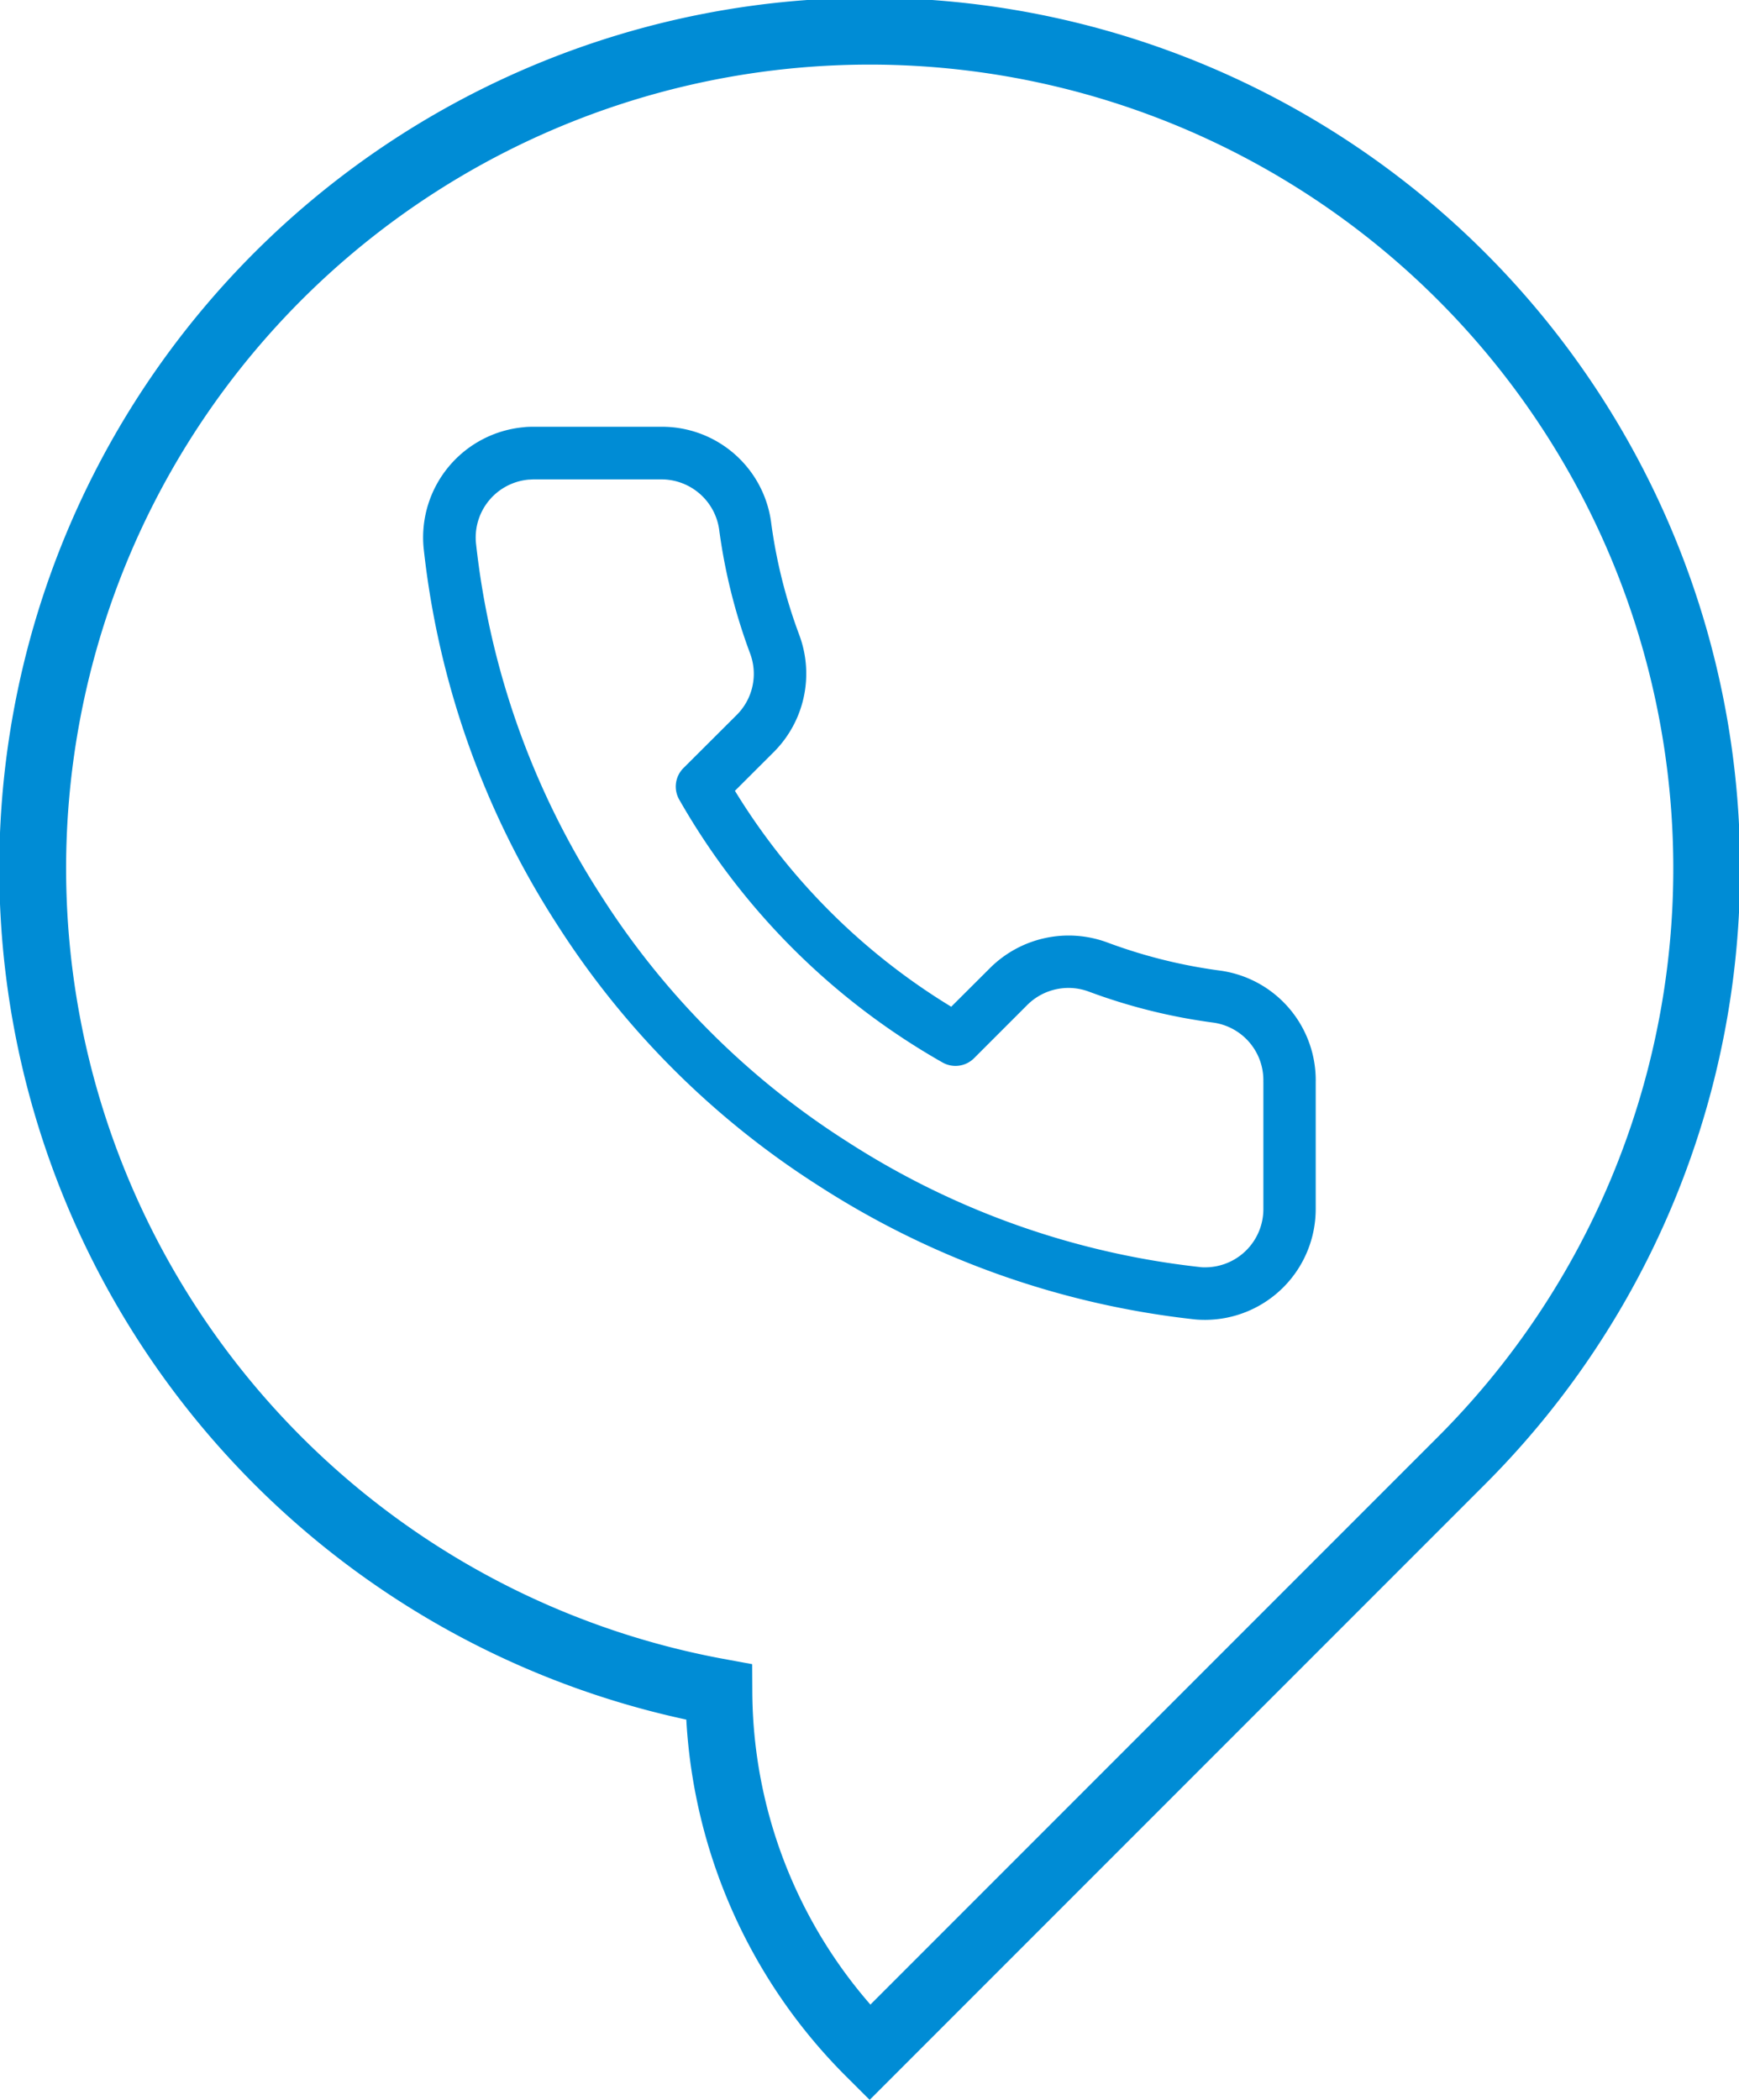
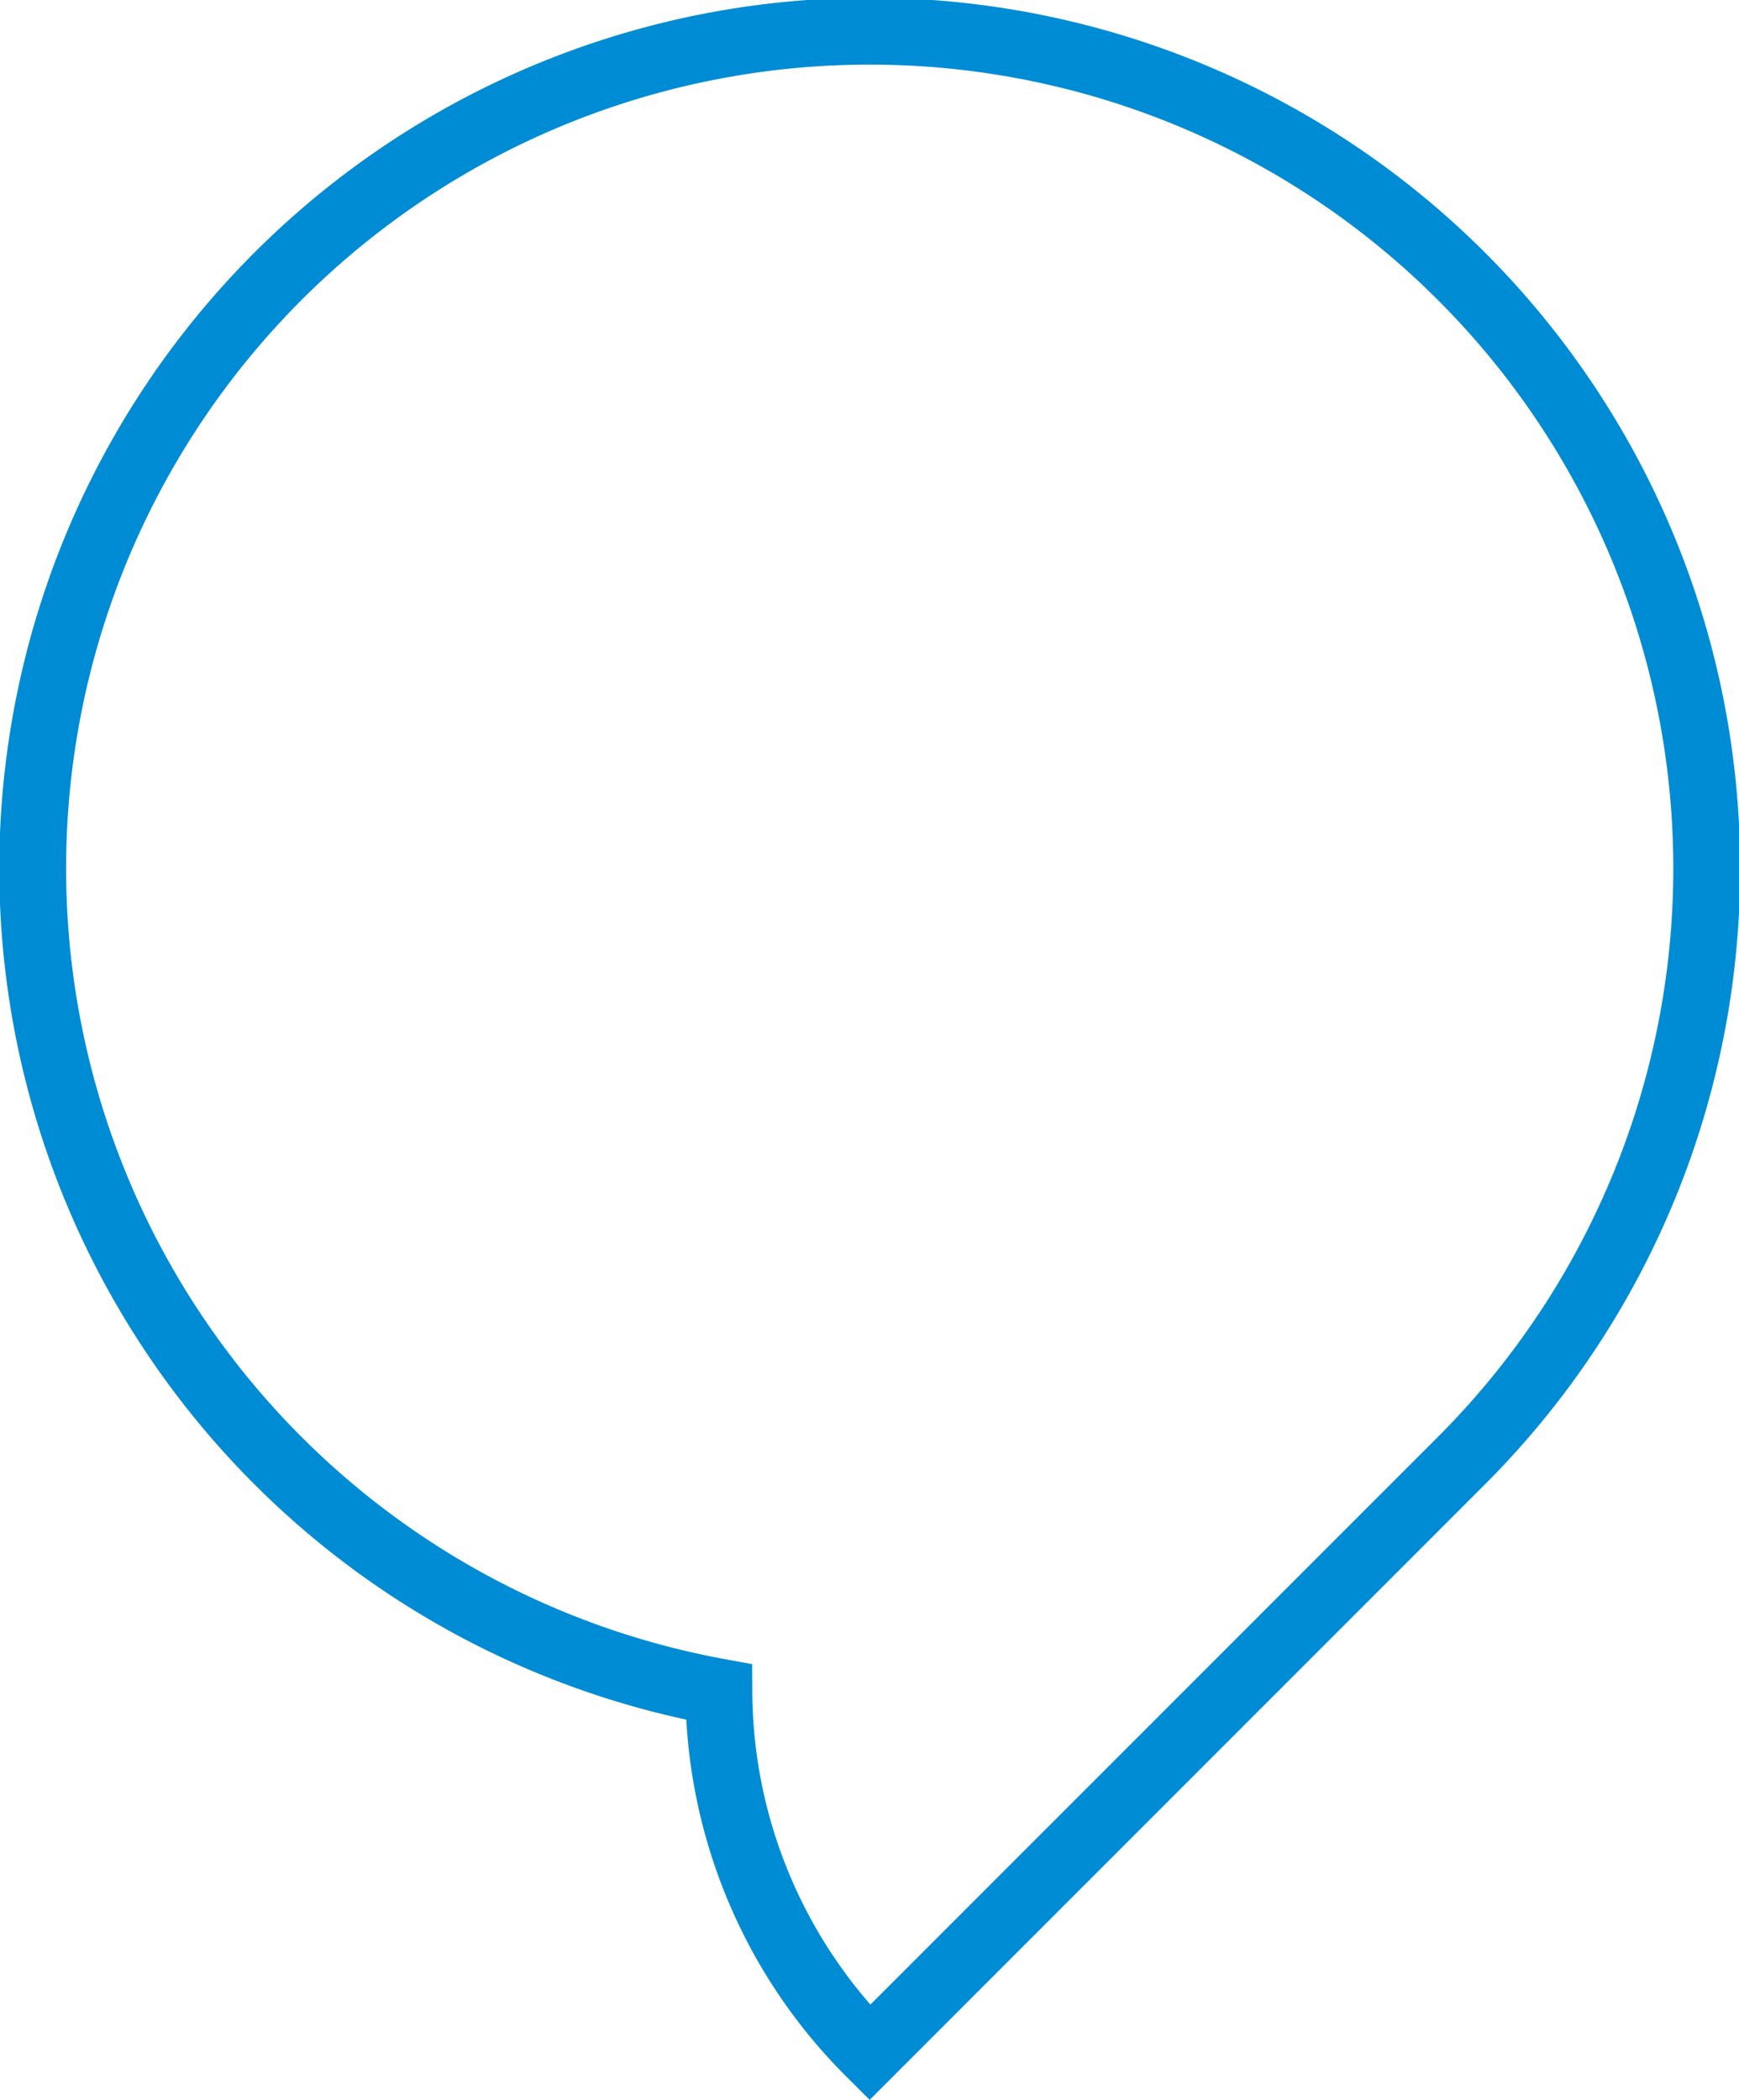
<svg xmlns="http://www.w3.org/2000/svg" width="52.047" height="62.827" viewBox="0 0 52.047 62.827">
  <g id="Group_123" data-name="Group 123" transform="translate(1 1)">
    <path id="Path_128" data-name="Path 128" d="M301.292,271.766l17.689-17.689a25.051,25.051,0,1,0-22.2,6.9A15.347,15.347,0,0,0,301.292,271.766Z" transform="translate(-276.265 -211.352)" fill="none" stroke="#008cd5" stroke-miterlimit="10" stroke-width="2" />
    <g id="Group_119" data-name="Group 119" transform="translate(11.665 11.769)">
      <g id="Group_118" data-name="Group 118">
-         <path id="Path_129" data-name="Path 129" d="M307.172,234.737a15.479,15.479,0,0,1-3.377-.841,3.335,3.335,0,0,0-3.5.748l-1.177,1.173a19.427,19.427,0,0,1-6.473-6.46l1.177-1.175a3.315,3.315,0,0,0,.748-3.49,15.39,15.39,0,0,1-.844-3.382,3.294,3.294,0,0,0-3.306-2.845h-3.793c-.1,0-.2,0-.3.013a3.312,3.312,0,0,0-3,3.607,25.863,25.863,0,0,0,4,11.279,25.594,25.594,0,0,0,7.822,7.809,25.976,25.976,0,0,0,11.269,4c.1.01.205.013.309.013a3.316,3.316,0,0,0,3.3-3.321v-3.776A3.312,3.312,0,0,0,307.172,234.737Zm1.289,3.343v3.788a1.743,1.743,0,0,1-1.733,1.746c-.058,0-.114,0-.154-.007A24.374,24.374,0,0,1,296,239.85a24.009,24.009,0,0,1-7.347-7.334,24.274,24.274,0,0,1-3.76-10.584,1.74,1.74,0,0,1,1.58-1.886c.051,0,.1-.007.154-.007h3.818a1.746,1.746,0,0,1,1.726,1.488,17.009,17.009,0,0,0,.928,3.72,1.736,1.736,0,0,1-.389,1.828l-1.605,1.6a.784.784,0,0,0-.127.945,21,21,0,0,0,7.88,7.865.786.786,0,0,0,.943-.127l1.6-1.6a1.745,1.745,0,0,1,1.842-.391,17.094,17.094,0,0,0,3.717.925,1.738,1.738,0,0,1,1.5,1.764Z" transform="translate(-283.314 -218.465)" fill="#008cd5" />
-       </g>
+         </g>
    </g>
  </g>
</svg>